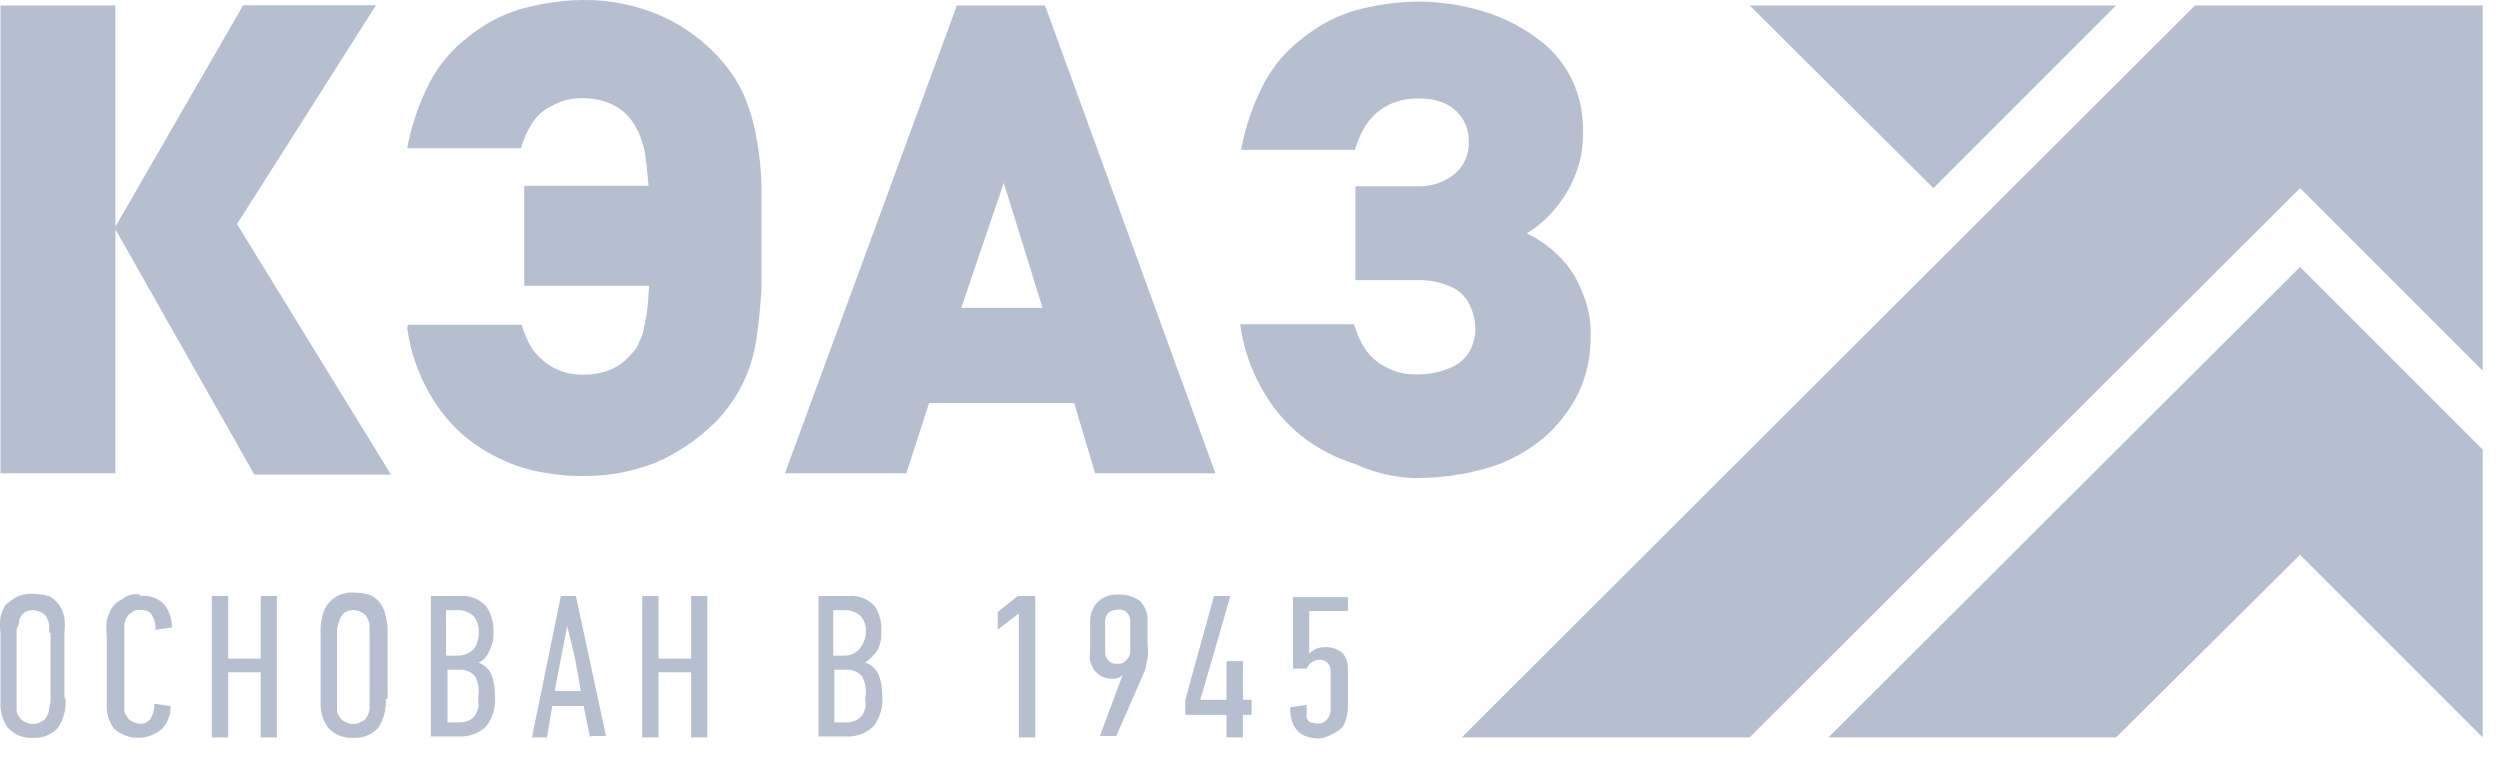
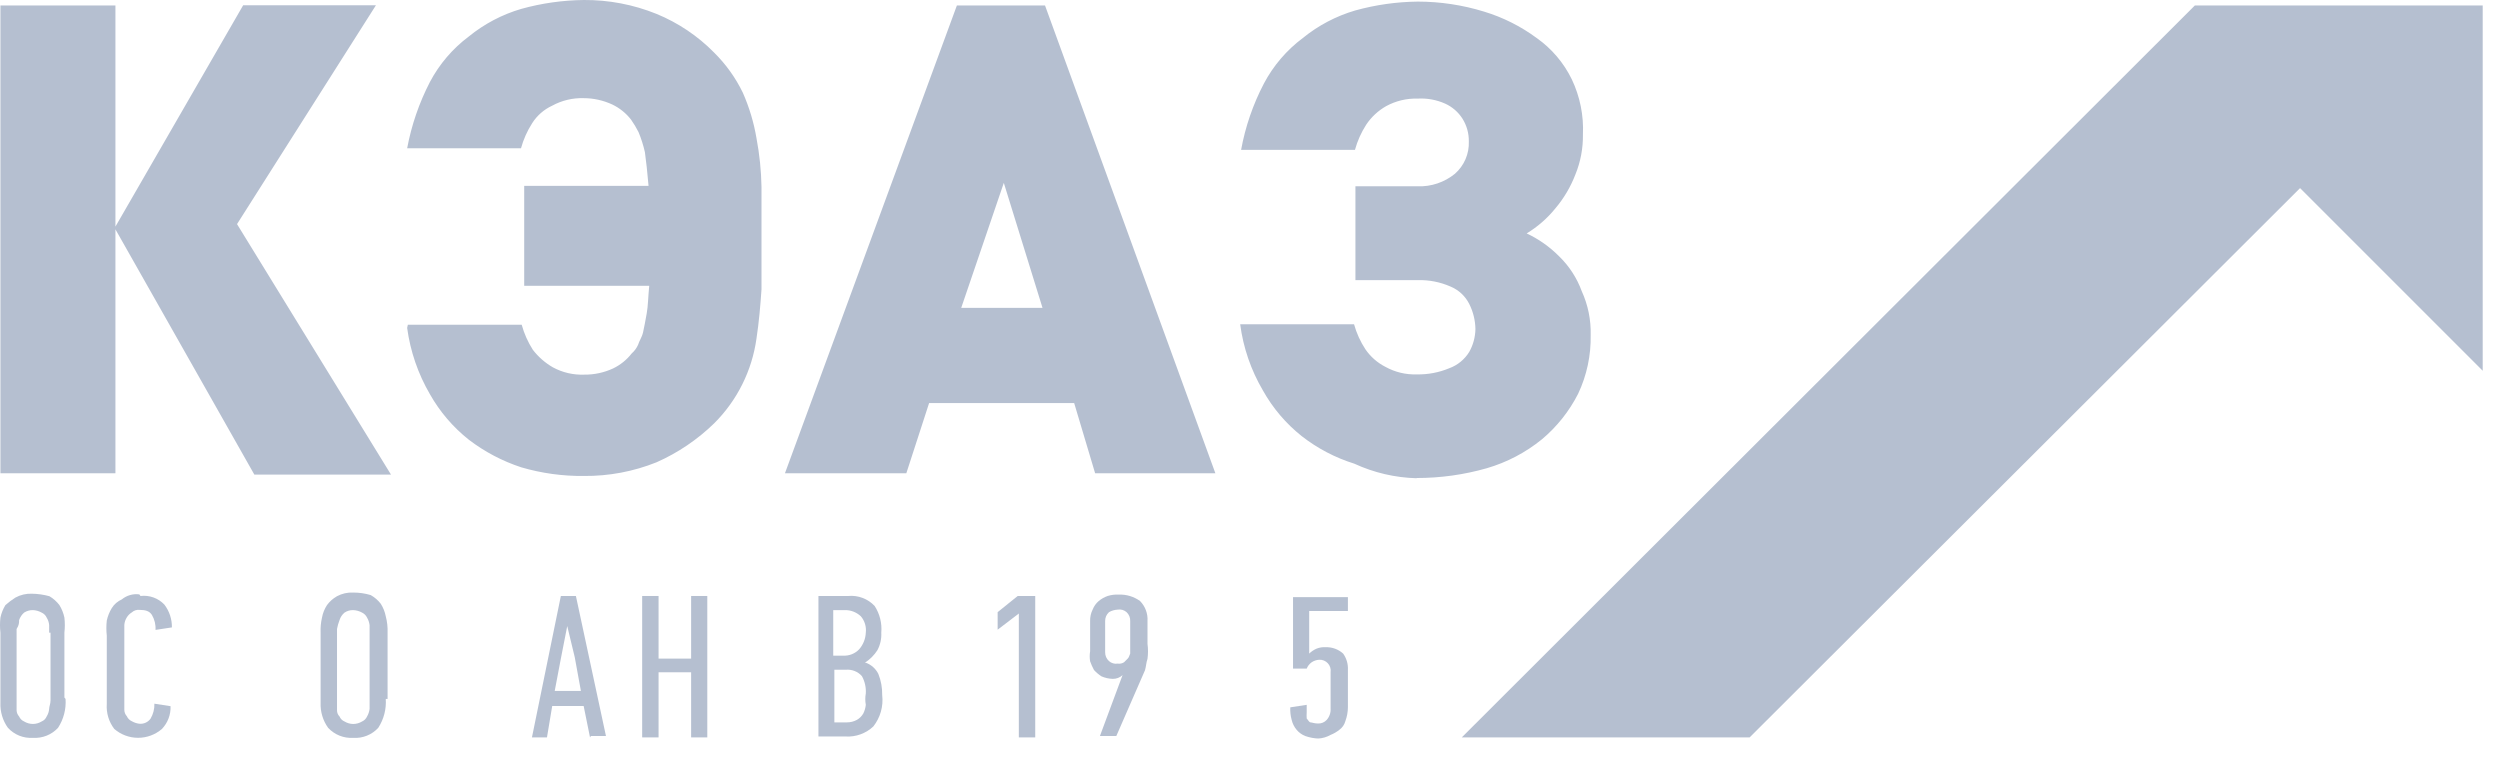
<svg xmlns="http://www.w3.org/2000/svg" width="122" height="37" viewBox="0 0 122 37" fill="none">
  <path d="M107.109 0.267L71.335 35.985H85.382L112.243 9.18L121.156 18.093V0.267H107.109Z" fill="#B5BFD0" />
-   <path d="M103.263 0.267L94.35 9.18L85.382 0.267H103.263Z" fill="#B5BFD0" />
-   <path d="M89.228 35.985L112.243 13.025L121.156 21.938V35.985L112.243 27.072L103.264 35.985H89.228Z" fill="#B5BFD0" />
  <path d="M5.633 23.094V11.191L12.412 23.16H19.08L11.567 10.936L18.346 0.256H11.867L5.633 11.058V0.267H0.021V23.094H5.633ZM19.869 16.003C20.023 17.144 20.401 18.243 20.98 19.237C21.464 20.094 22.109 20.849 22.881 21.46C23.651 22.048 24.515 22.502 25.437 22.805C26.429 23.096 27.459 23.238 28.493 23.227C29.707 23.238 30.911 23.012 32.038 22.56C33.081 22.099 34.033 21.455 34.85 20.66C35.974 19.542 36.7 18.085 36.917 16.515C37.039 15.714 37.106 14.925 37.161 14.125V9.124C37.147 8.326 37.065 7.53 36.917 6.746C36.788 5.98 36.564 5.234 36.25 4.523C35.898 3.796 35.424 3.135 34.85 2.567C34.05 1.753 33.093 1.111 32.038 0.678C30.912 0.223 29.707 -0.008 28.493 0C27.46 0.012 26.432 0.157 25.437 0.434C24.504 0.707 23.635 1.165 22.881 1.778C22.09 2.369 21.441 3.129 20.98 4.001C20.454 5.019 20.08 6.109 19.869 7.235H25.425C25.544 6.802 25.728 6.39 25.97 6.012C26.206 5.639 26.546 5.342 26.948 5.157C27.418 4.9 27.947 4.774 28.482 4.79C28.965 4.791 29.443 4.897 29.882 5.101C30.238 5.272 30.55 5.523 30.793 5.835C30.93 6.029 31.053 6.234 31.16 6.446C31.291 6.762 31.395 7.09 31.471 7.424C31.527 7.846 31.593 8.391 31.649 9.069H25.581V13.947H31.682C31.627 14.503 31.627 14.925 31.56 15.292C31.493 15.659 31.438 15.97 31.382 16.215C31.327 16.459 31.193 16.637 31.138 16.826C31.066 16.988 30.96 17.132 30.827 17.248C30.584 17.56 30.272 17.811 29.915 17.982C29.477 18.184 28.998 18.287 28.515 18.282C27.981 18.304 27.451 18.181 26.981 17.926C26.602 17.708 26.27 17.417 26.003 17.07C25.761 16.692 25.578 16.28 25.459 15.848H19.902L19.869 16.003ZM59.31 23.094L50.997 0.267H46.696L38.306 23.094H44.229L45.34 19.671H52.42L53.442 23.094H59.31ZM50.875 15.025H46.907L48.986 8.924L50.875 15.025ZM69.134 23.327C70.292 23.328 71.444 23.167 72.557 22.849C73.539 22.563 74.453 22.083 75.246 21.438C75.979 20.824 76.58 20.067 77.013 19.215C77.436 18.319 77.645 17.338 77.625 16.348C77.644 15.613 77.495 14.883 77.191 14.214C76.955 13.567 76.575 12.982 76.08 12.503C75.623 12.043 75.089 11.667 74.502 11.391C75.036 11.068 75.509 10.654 75.902 10.169C76.319 9.676 76.649 9.116 76.88 8.513C77.132 7.896 77.256 7.234 77.247 6.568C77.29 5.637 77.103 4.709 76.702 3.868C76.31 3.064 75.722 2.372 74.991 1.856C74.215 1.283 73.347 0.847 72.424 0.567C71.376 0.244 70.286 0.079 69.19 0.078C68.156 0.089 67.129 0.235 66.133 0.511C65.201 0.785 64.332 1.242 63.577 1.856C62.787 2.447 62.138 3.206 61.677 4.079C61.146 5.095 60.772 6.185 60.566 7.313H66.122C66.241 6.88 66.425 6.468 66.667 6.09C66.917 5.714 67.252 5.401 67.645 5.179C68.115 4.923 68.644 4.796 69.179 4.812C69.64 4.785 70.101 4.869 70.523 5.057C70.87 5.214 71.164 5.469 71.368 5.79C71.577 6.123 71.685 6.509 71.679 6.902C71.69 7.198 71.635 7.494 71.518 7.767C71.401 8.04 71.224 8.283 71.001 8.48C70.488 8.898 69.84 9.116 69.179 9.091H66.145V13.67H69.201C69.743 13.657 70.282 13.763 70.779 13.981C71.18 14.145 71.507 14.449 71.701 14.836C71.892 15.216 71.994 15.634 72.001 16.059C71.994 16.448 71.891 16.83 71.701 17.17C71.475 17.54 71.131 17.822 70.723 17.97C70.22 18.18 69.679 18.282 69.134 18.27C68.603 18.288 68.077 18.161 67.612 17.904C67.219 17.705 66.883 17.41 66.634 17.048C66.386 16.672 66.199 16.259 66.078 15.825H60.521C60.671 16.967 61.049 18.067 61.633 19.059C62.112 19.916 62.754 20.671 63.522 21.282C64.29 21.881 65.159 22.337 66.089 22.627C67.046 23.068 68.081 23.31 69.134 23.338V23.327Z" fill="#B5BFD0" />
  <path d="M2.399 30.873V30.506C2.389 30.376 2.347 30.25 2.277 30.139C2.229 30.03 2.141 29.943 2.032 29.895C1.903 29.822 1.758 29.78 1.61 29.773C1.456 29.77 1.306 29.812 1.176 29.895C1.064 29.994 0.98 30.12 0.932 30.262C0.932 30.384 0.932 30.506 0.81 30.695V34.663C0.813 34.774 0.857 34.88 0.932 34.963C0.98 35.072 1.067 35.159 1.176 35.207C1.307 35.287 1.457 35.329 1.61 35.329C1.759 35.328 1.905 35.285 2.032 35.207C2.087 35.185 2.137 35.152 2.179 35.11C2.221 35.068 2.254 35.018 2.277 34.963C2.347 34.852 2.389 34.726 2.399 34.596C2.399 34.474 2.466 34.351 2.466 34.173V30.873H2.399ZM3.199 34.107C3.233 34.605 3.104 35.1 2.832 35.518C2.677 35.685 2.487 35.815 2.276 35.9C2.064 35.984 1.837 36.021 1.61 36.007C1.382 36.022 1.155 35.986 0.943 35.902C0.731 35.817 0.542 35.686 0.387 35.518C0.132 35.163 0.003 34.733 0.021 34.296V30.873C-0.007 30.629 -0.007 30.383 0.021 30.139C0.066 29.923 0.149 29.716 0.265 29.528C0.418 29.393 0.581 29.27 0.754 29.161C0.999 29.027 1.275 28.962 1.554 28.973C1.844 28.977 2.131 29.018 2.41 29.095C2.6 29.205 2.766 29.353 2.899 29.528C3.015 29.716 3.098 29.923 3.143 30.139C3.171 30.383 3.171 30.629 3.143 30.873V34.04L3.199 34.107Z" fill="#B5BFD0" />
  <path d="M6.856 29.084C7.07 29.058 7.287 29.083 7.49 29.156C7.692 29.229 7.875 29.349 8.023 29.506C8.266 29.825 8.395 30.216 8.389 30.617L7.589 30.739C7.605 30.483 7.543 30.227 7.412 30.006C7.289 29.817 7.1 29.762 6.8 29.762C6.734 29.755 6.667 29.763 6.604 29.784C6.541 29.805 6.483 29.839 6.434 29.884C6.334 29.945 6.25 30.028 6.189 30.128C6.119 30.239 6.077 30.364 6.067 30.495V34.64C6.068 34.755 6.111 34.866 6.189 34.951C6.237 35.06 6.324 35.148 6.434 35.196C6.546 35.261 6.671 35.303 6.8 35.318C6.904 35.328 7.01 35.311 7.105 35.268C7.201 35.225 7.283 35.158 7.345 35.074C7.477 34.852 7.543 34.598 7.534 34.34L8.323 34.462C8.331 34.666 8.297 34.87 8.225 35.061C8.152 35.252 8.042 35.426 7.901 35.574C7.578 35.852 7.165 36.005 6.739 36.005C6.313 36.005 5.901 35.852 5.578 35.574C5.31 35.225 5.18 34.79 5.211 34.351V31.017C5.184 30.774 5.184 30.527 5.211 30.284C5.258 30.068 5.341 29.861 5.456 29.673C5.573 29.486 5.743 29.34 5.945 29.25C6.063 29.153 6.2 29.081 6.347 29.039C6.494 28.997 6.649 28.985 6.8 29.006" fill="#B5BFD0" />
-   <path d="M12.723 35.985V32.807H11.134V35.985H10.334V29.084H11.134V32.14H12.723V29.084H13.512V35.985H12.723Z" fill="#B5BFD0" />
  <path d="M18.036 30.873V30.507C18.02 30.377 17.979 30.253 17.913 30.14C17.862 30.033 17.776 29.947 17.669 29.895C17.536 29.821 17.388 29.779 17.235 29.773C17.085 29.77 16.938 29.812 16.813 29.895C16.698 29.991 16.613 30.119 16.569 30.262C16.514 30.402 16.473 30.547 16.446 30.695V34.663C16.445 34.719 16.456 34.774 16.477 34.825C16.498 34.877 16.529 34.924 16.569 34.963C16.591 35.018 16.624 35.068 16.666 35.11C16.708 35.152 16.758 35.185 16.813 35.208C16.94 35.286 17.086 35.328 17.235 35.33C17.388 35.33 17.538 35.287 17.669 35.208C17.778 35.159 17.865 35.072 17.913 34.963C17.979 34.85 18.02 34.725 18.036 34.596C18.036 34.474 18.036 34.352 18.036 34.174V30.873ZM18.825 34.107C18.859 34.605 18.73 35.1 18.458 35.519C18.304 35.686 18.114 35.818 17.902 35.902C17.691 35.987 17.463 36.023 17.235 36.008C17.008 36.021 16.781 35.984 16.57 35.9C16.358 35.815 16.168 35.685 16.013 35.519C15.758 35.164 15.628 34.733 15.646 34.296V30.873C15.635 30.627 15.658 30.38 15.713 30.14C15.753 29.922 15.836 29.714 15.957 29.529C16.087 29.351 16.254 29.203 16.446 29.095C16.688 28.965 16.961 28.904 17.235 28.917C17.525 28.916 17.813 28.957 18.091 29.04C18.28 29.147 18.447 29.29 18.58 29.462C18.699 29.648 18.782 29.856 18.825 30.073C18.894 30.334 18.924 30.604 18.914 30.873V34.107H18.825Z" fill="#B5BFD0" />
-   <path d="M23.359 33.84C23.38 33.547 23.319 33.255 23.181 32.996C23.081 32.886 22.956 32.8 22.818 32.746C22.679 32.692 22.529 32.671 22.381 32.684H21.837V35.252H22.448C22.619 35.253 22.787 35.211 22.937 35.129C23.066 35.058 23.17 34.95 23.237 34.818C23.308 34.688 23.349 34.544 23.359 34.396C23.331 34.212 23.331 34.024 23.359 33.84ZM23.359 30.873C23.385 30.584 23.297 30.297 23.115 30.073C23.008 29.972 22.882 29.894 22.745 29.843C22.607 29.791 22.461 29.767 22.314 29.773H21.77V31.995H22.314C22.462 31.999 22.608 31.974 22.746 31.92C22.883 31.867 23.009 31.787 23.115 31.684C23.283 31.448 23.369 31.163 23.359 30.873ZM23.359 32.34C23.625 32.437 23.843 32.632 23.97 32.884C24.098 33.214 24.159 33.565 24.148 33.918C24.21 34.465 24.059 35.014 23.726 35.452C23.546 35.619 23.334 35.749 23.103 35.833C22.872 35.917 22.627 35.953 22.381 35.941H21.025V29.084H22.426C22.664 29.061 22.904 29.094 23.127 29.179C23.35 29.264 23.551 29.398 23.715 29.573C23.979 29.953 24.108 30.411 24.081 30.873C24.098 31.17 24.033 31.466 23.893 31.729C23.848 31.862 23.776 31.985 23.683 32.09C23.589 32.195 23.475 32.28 23.348 32.34H23.359Z" fill="#B5BFD0" />
  <path d="M27.681 30.551L27.37 32.14L27.07 33.718H28.348L28.048 32.073L27.681 30.551ZM28.793 35.985L28.482 34.452H26.948L26.692 35.985H25.959L27.37 29.084H28.104L29.571 35.918H28.837L28.793 35.985Z" fill="#B5BFD0" />
  <path d="M33.727 35.985V32.807H32.138V35.985H31.338V29.084H32.138V32.14H33.727V29.084H34.516V35.985H33.727Z" fill="#B5BFD0" />
  <path d="M42.251 33.84C42.269 33.546 42.204 33.254 42.062 32.996C41.965 32.885 41.842 32.799 41.705 32.745C41.568 32.691 41.42 32.67 41.273 32.684H40.717V35.252H41.329C41.499 35.253 41.668 35.211 41.818 35.129C41.947 35.055 42.055 34.948 42.129 34.818C42.195 34.686 42.236 34.543 42.251 34.396C42.218 34.212 42.218 34.024 42.251 33.84ZM42.251 30.873C42.268 30.73 42.255 30.585 42.213 30.447C42.171 30.309 42.101 30.182 42.007 30.073C41.793 29.873 41.51 29.765 41.218 29.773H40.662V31.995H41.14C41.286 32.004 41.432 31.98 41.568 31.927C41.705 31.873 41.828 31.79 41.929 31.684C42.125 31.458 42.239 31.172 42.251 30.873ZM42.251 32.34C42.517 32.437 42.735 32.632 42.862 32.884C42.994 33.213 43.058 33.564 43.051 33.918C43.083 34.19 43.062 34.465 42.987 34.728C42.913 34.991 42.787 35.237 42.618 35.452C42.439 35.62 42.227 35.75 41.996 35.834C41.764 35.919 41.519 35.955 41.273 35.941H39.94V29.084H41.395C41.633 29.061 41.873 29.094 42.096 29.179C42.32 29.264 42.521 29.398 42.684 29.573C42.933 29.958 43.047 30.416 43.007 30.873C43.023 31.17 42.958 31.466 42.818 31.729C42.661 31.974 42.452 32.183 42.207 32.34H42.251Z" fill="#B5BFD0" />
  <path d="M49.719 35.985V29.939L48.685 30.729V29.873L49.663 29.084H50.519V35.985H49.719Z" fill="#B5BFD0" />
  <path d="M53.931 31.829C53.93 31.91 53.946 31.991 53.978 32.066C54.011 32.141 54.059 32.208 54.12 32.262C54.177 32.313 54.245 32.35 54.318 32.371C54.391 32.392 54.467 32.397 54.542 32.384C54.651 32.401 54.762 32.377 54.854 32.318L55.032 32.14C55.098 32.073 55.098 32.018 55.154 31.895V30.306C55.157 30.225 55.144 30.145 55.113 30.07C55.082 29.995 55.035 29.928 54.976 29.873C54.917 29.821 54.848 29.784 54.773 29.762C54.698 29.741 54.619 29.737 54.542 29.75C54.394 29.757 54.249 29.799 54.12 29.873C54.059 29.927 54.011 29.994 53.978 30.069C53.946 30.144 53.93 30.224 53.931 30.306V31.829ZM54.787 32.94C54.655 33.065 54.48 33.133 54.298 33.129C54.111 33.122 53.926 33.081 53.754 33.007C53.618 32.92 53.495 32.815 53.387 32.696C53.313 32.56 53.25 32.418 53.198 32.273C53.171 32.111 53.171 31.946 53.198 31.784V30.306C53.193 30.114 53.234 29.923 53.32 29.75C53.383 29.587 53.486 29.442 53.62 29.328C53.749 29.222 53.896 29.139 54.053 29.084C54.23 29.029 54.414 29.006 54.598 29.017C54.968 29.002 55.331 29.112 55.632 29.328C55.758 29.456 55.856 29.609 55.919 29.778C55.983 29.947 56.01 30.127 55.998 30.306V31.418C56.031 31.661 56.031 31.908 55.998 32.151C55.932 32.34 55.932 32.518 55.876 32.707L54.476 35.918H53.676L54.787 32.929V32.94Z" fill="#B5BFD0" />
-   <path d="M60.654 34.885V35.985H59.854V34.885H57.843V34.151L59.243 29.084H60.043L58.576 34.151H59.854V32.262H60.654V34.151H61.077V34.885H60.654Z" fill="#B5BFD0" />
  <path d="M64.378 36.041C64.147 36.038 63.917 35.996 63.7 35.919C63.536 35.855 63.391 35.752 63.278 35.618C63.159 35.477 63.075 35.309 63.033 35.13C62.978 34.931 62.956 34.724 62.966 34.518L63.767 34.396V34.763C63.76 34.863 63.76 34.963 63.767 35.063C63.833 35.13 63.889 35.252 63.955 35.252C64.022 35.252 64.133 35.307 64.322 35.307C64.401 35.31 64.48 35.296 64.553 35.265C64.626 35.234 64.691 35.188 64.744 35.13C64.811 35.054 64.862 34.966 64.894 34.87C64.927 34.775 64.94 34.674 64.933 34.574V32.807C64.945 32.729 64.939 32.649 64.916 32.573C64.893 32.498 64.854 32.428 64.8 32.369C64.747 32.311 64.682 32.265 64.609 32.235C64.535 32.205 64.457 32.191 64.378 32.196C64.247 32.202 64.12 32.245 64.011 32.318C63.901 32.395 63.816 32.504 63.767 32.629H63.1V29.139H65.778V29.817H63.889V31.895C63.995 31.792 64.119 31.709 64.255 31.651C64.393 31.597 64.541 31.574 64.689 31.584C65.004 31.572 65.311 31.683 65.545 31.895C65.71 32.124 65.792 32.403 65.778 32.684V34.518C65.776 34.746 65.734 34.971 65.656 35.185C65.61 35.36 65.504 35.514 65.356 35.618C65.228 35.72 65.085 35.803 64.933 35.863C64.746 35.969 64.537 36.03 64.322 36.041" fill="#B5BFD0" />
</svg>